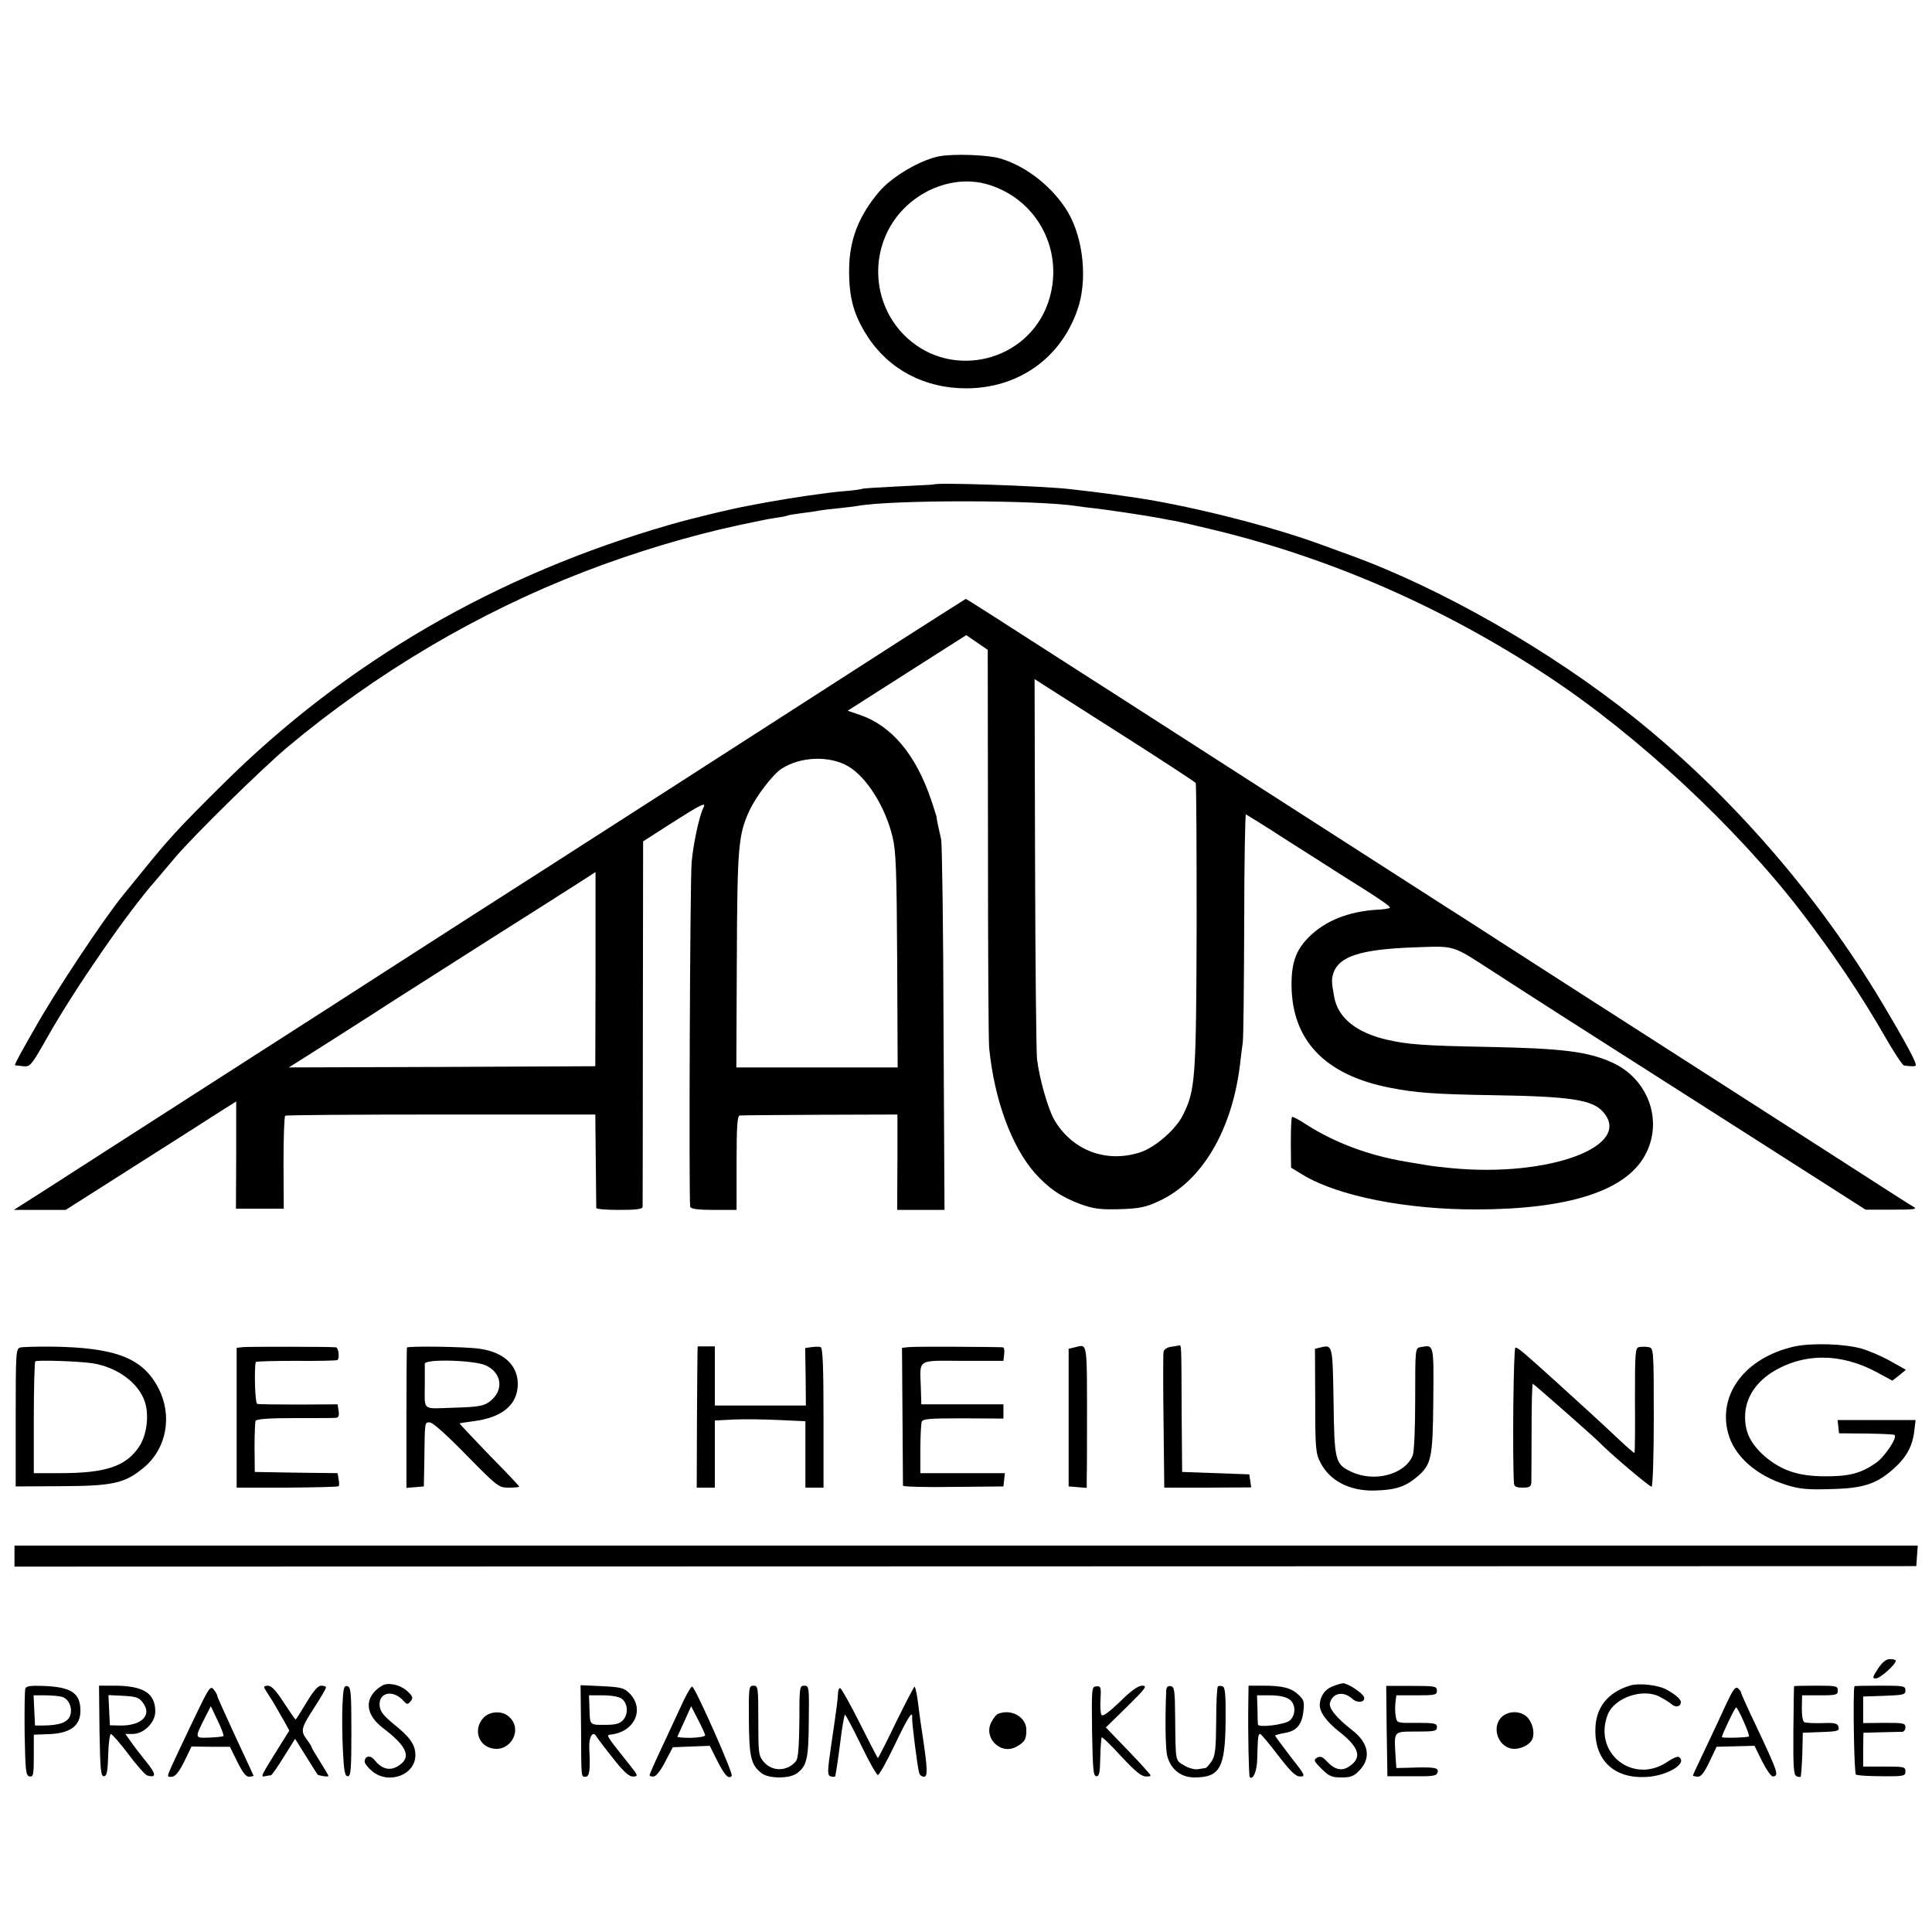
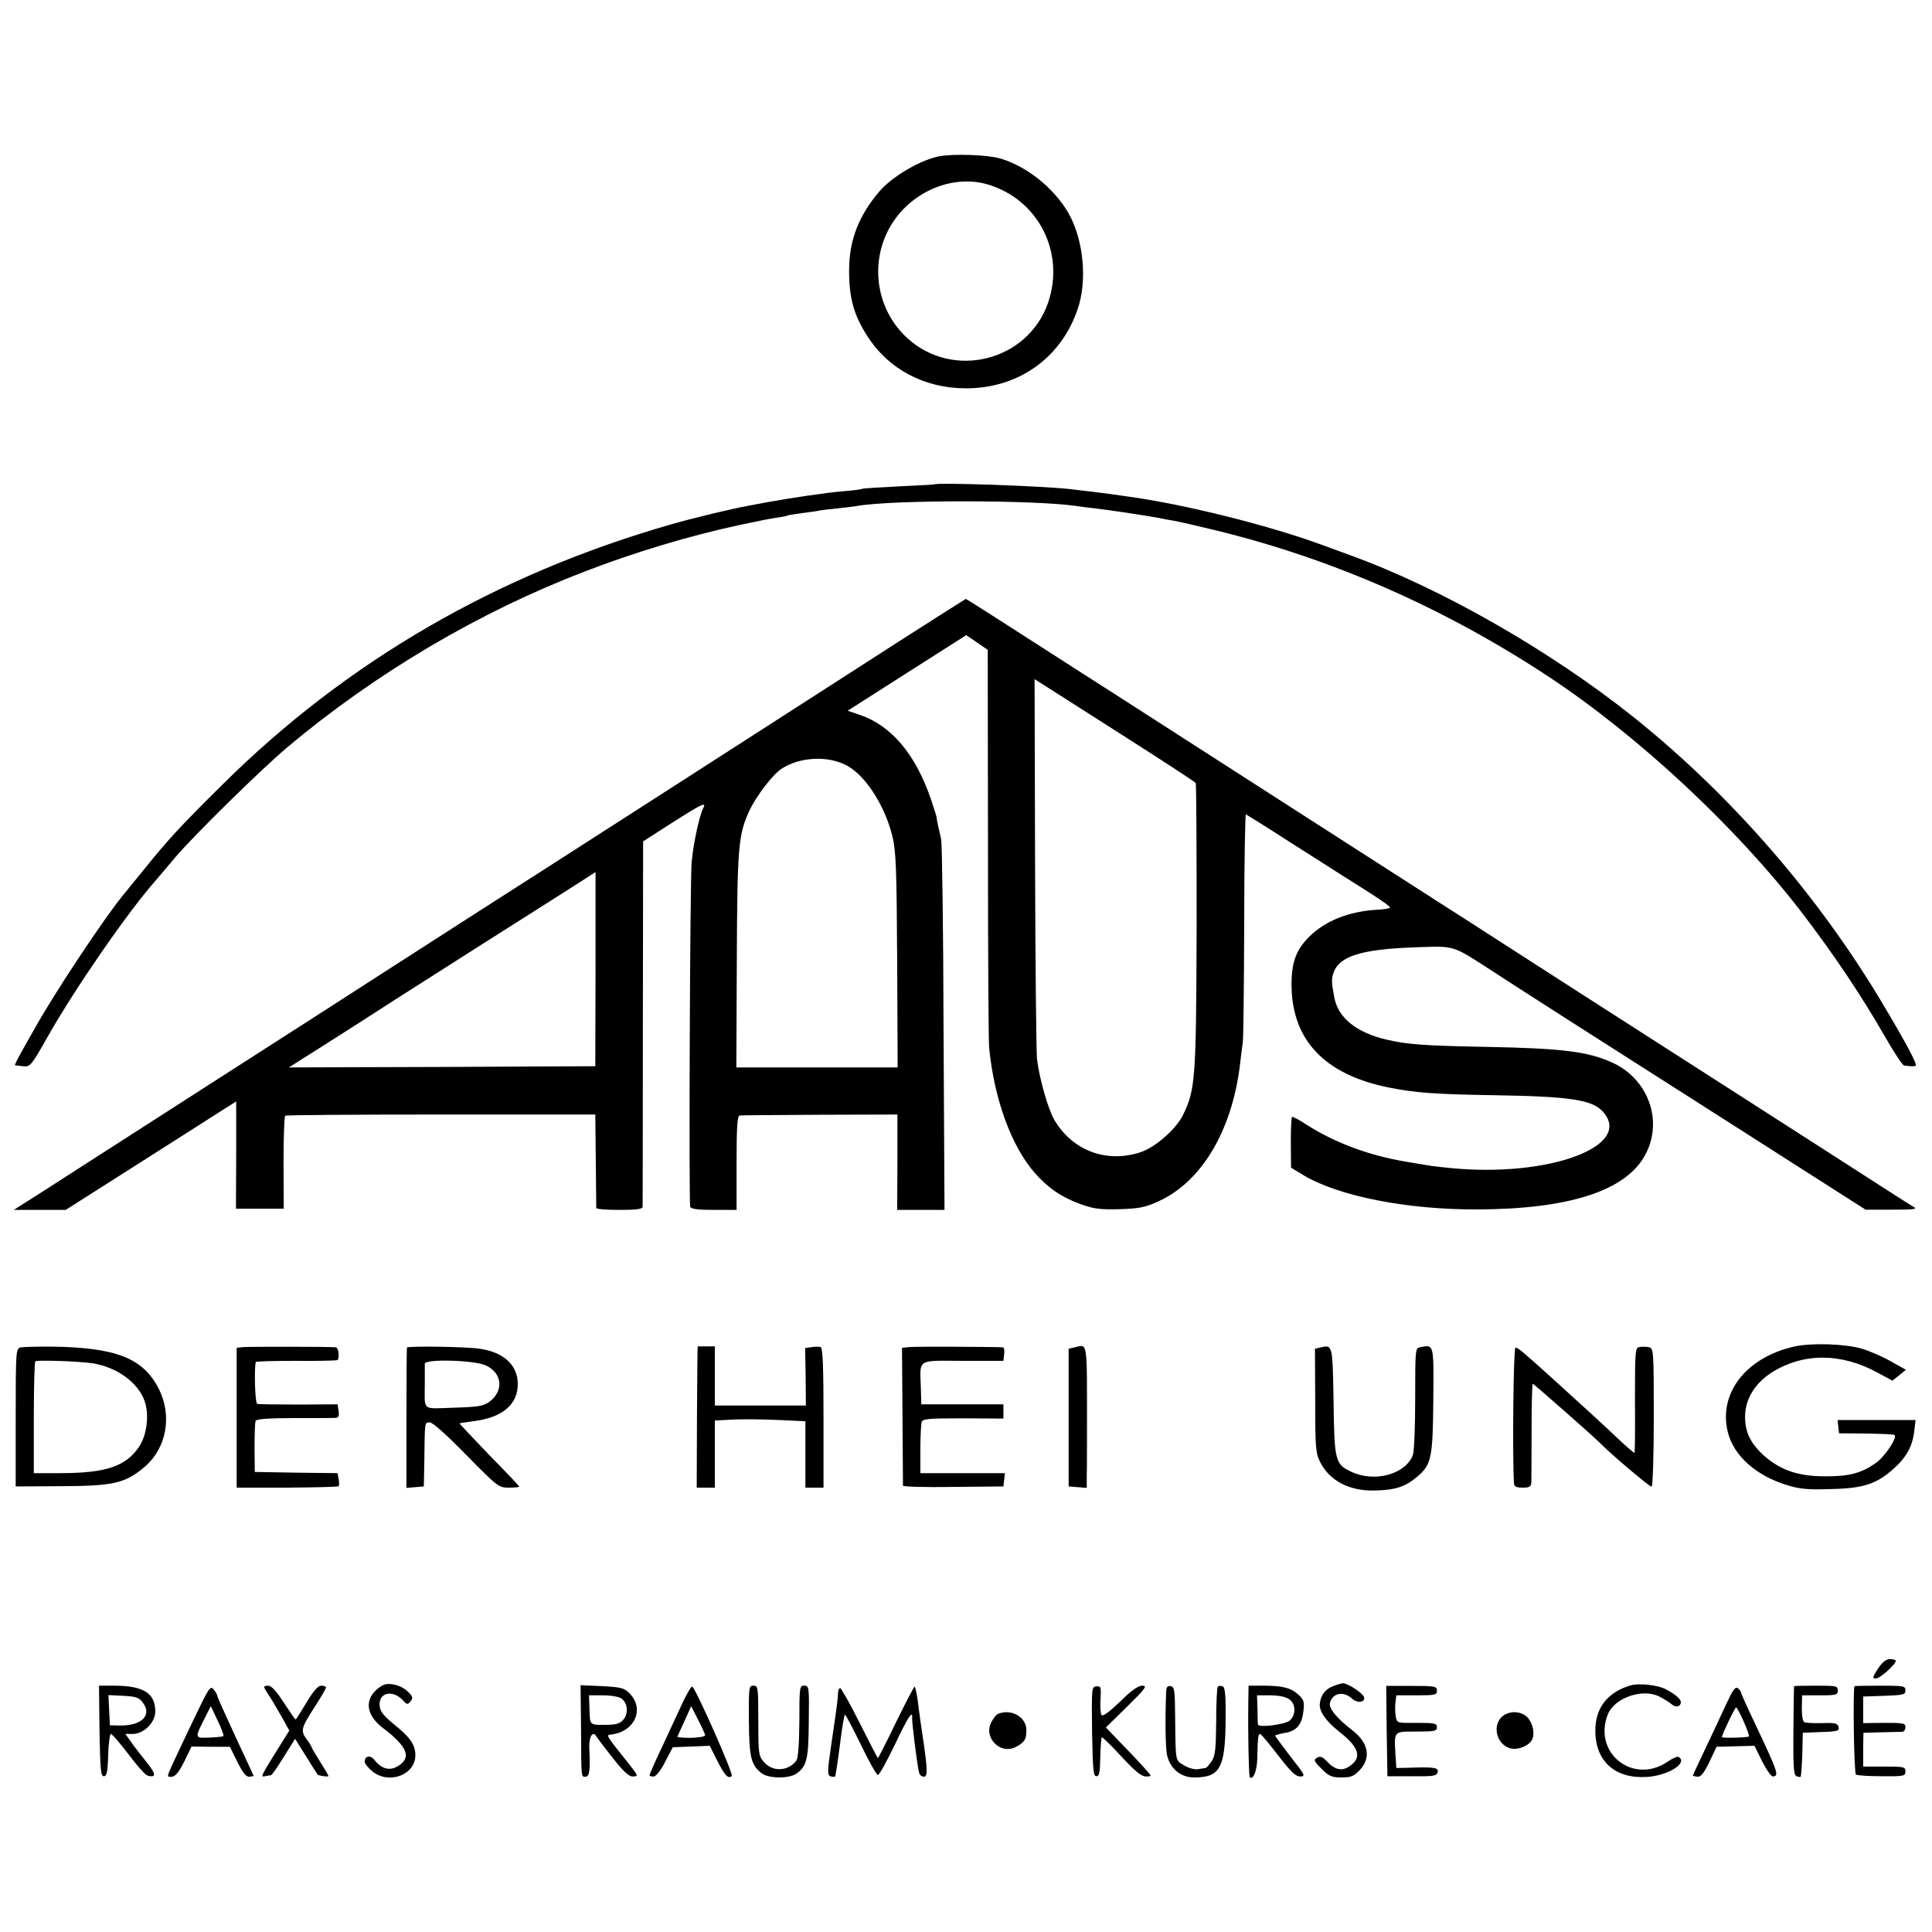
<svg xmlns="http://www.w3.org/2000/svg" version="1.0" width="800pt" height="800pt" viewBox="0 0 800 800" preserveAspectRatio="xMidYMid meet">
  <g transform="translate(0,800) scale(0.1,-0.1)" fill="#000000" stroke="none">
    <path d="M3890 7353 c-79 -15 -196 -84 -249 -146 -85 -100 -124 -200 -125 -322 -1 -117 19 -189 75 -276 88 -138 237 -217 409 -217 215 0 391 123 461 324 43 121 26 293 -38 404 -61 103 -172 192 -282 224 -52 15 -190 20 -251 9z m201 -117 c210 -63 321 -284 248 -492 -85 -240 -393 -317 -582 -144 -123 112 -156 295 -80 445 78 153 259 237 414 191z" />
    <path d="M3867 5994 c-1 -1 -67 -4 -146 -8 -79 -4 -147 -8 -150 -10 -3 -2 -38 -7 -78 -10 -73 -6 -212 -27 -313 -45 -30 -6 -66 -12 -80 -15 -67 -12 -226 -50 -320 -77 -723 -207 -1347 -569 -1860 -1079 -180 -178 -225 -228 -326 -353 -37 -45 -74 -91 -83 -102 -80 -97 -287 -409 -368 -555 -11 -19 -35 -61 -52 -92 -18 -32 -31 -58 -29 -59 1 0 17 -2 34 -4 29 -3 33 1 103 125 113 199 329 512 443 641 13 15 50 59 83 98 78 92 357 366 465 457 366 307 792 559 1230 727 204 79 436 149 642 193 109 23 109 23 152 30 22 3 43 7 46 9 3 2 29 6 59 10 30 4 63 8 74 11 10 2 45 6 76 9 31 3 67 8 81 10 148 26 736 25 905 0 17 -3 52 -7 79 -10 45 -5 208 -29 266 -40 14 -3 40 -8 59 -11 19 -3 97 -21 175 -40 484 -118 948 -322 1377 -605 370 -244 778 -624 1047 -974 132 -172 249 -346 347 -517 37 -65 73 -119 79 -120 30 -4 42 -4 48 -1 9 4 -38 92 -140 263 -264 442 -621 854 -1022 1176 -346 277 -799 537 -1179 675 -31 11 -87 32 -126 46 -220 80 -566 166 -795 197 -19 3 -51 7 -70 10 -37 5 -100 13 -172 21 -119 13 -550 28 -561 19z" />
    <path d="M3727 5347 c-282 -182 -1622 -1043 -1767 -1135 -93 -60 -241 -155 -378 -243 -48 -31 -341 -220 -652 -419 -311 -200 -587 -377 -615 -395 -27 -18 -97 -62 -154 -99 l-104 -66 107 0 108 0 302 192 c165 105 324 206 353 225 l51 32 0 -222 -1 -222 99 0 99 0 -1 190 c0 105 3 192 7 195 4 3 295 5 646 5 l638 0 2 -190 c1 -105 2 -193 2 -197 1 -5 44 -8 96 -8 69 0 95 3 96 13 0 6 1 350 1 763 l1 750 112 72 c130 83 152 94 137 66 -16 -32 -41 -145 -48 -224 -7 -77 -12 -1405 -6 -1427 3 -9 32 -13 98 -13 l94 0 0 195 c0 149 3 195 13 196 6 1 156 2 333 3 l320 1 0 -198 -1 -197 98 0 98 0 -4 753 c-1 413 -6 766 -10 782 -10 43 -19 84 -18 87 1 2 -10 36 -23 75 -64 189 -164 308 -296 353 l-50 17 246 157 245 156 44 -30 45 -31 1 -802 c0 -441 2 -822 5 -847 21 -212 92 -406 188 -516 57 -64 109 -100 190 -130 56 -20 81 -23 163 -21 84 3 107 8 163 34 177 82 302 292 335 568 3 28 8 67 11 88 3 20 5 242 6 492 0 251 4 455 7 453 4 -2 85 -52 179 -113 95 -60 190 -121 212 -135 166 -104 210 -134 205 -139 -3 -3 -27 -7 -53 -8 -118 -7 -215 -46 -282 -113 -54 -54 -73 -107 -72 -203 3 -226 139 -367 402 -420 110 -22 188 -28 434 -32 319 -5 409 -19 453 -68 129 -142 -221 -273 -627 -234 -41 4 -86 9 -100 12 -14 2 -54 9 -90 15 -154 26 -294 79 -410 153 -30 20 -57 34 -60 32 -3 -2 -5 -50 -5 -107 l1 -103 51 -31 c145 -87 428 -143 719 -142 381 1 616 77 696 225 77 141 13 317 -138 384 -100 45 -206 58 -515 64 -263 5 -331 10 -417 30 -125 29 -201 90 -217 175 -12 65 -12 75 -3 103 24 67 114 96 329 104 178 6 157 13 333 -101 61 -40 202 -130 314 -202 111 -71 433 -276 715 -456 l512 -327 110 0 c88 0 106 2 90 11 -11 6 -56 35 -100 63 -44 29 -352 226 -685 440 -600 385 -673 431 -947 608 -79 51 -175 113 -215 138 -40 26 -341 219 -668 429 -327 210 -635 408 -683 439 -48 31 -116 74 -150 96 -359 231 -475 305 -478 305 -2 -1 -124 -78 -272 -173z m938 -402 c154 -98 282 -182 286 -187 3 -4 4 -272 4 -595 -2 -631 -5 -675 -56 -779 -29 -60 -116 -136 -179 -156 -141 -45 -281 9 -355 136 -25 44 -61 168 -71 251 -3 28 -7 393 -8 812 l-2 761 50 -32 c28 -18 177 -113 331 -211z m-1153 -118 c77 -45 154 -168 184 -293 14 -58 17 -137 19 -511 l2 -443 -334 0 -334 0 2 443 c2 471 6 520 52 620 28 60 96 149 132 173 79 52 200 56 277 11z m-1046 -839 l-1 -403 -635 -3 -634 -2 84 53 c47 30 207 131 355 227 149 95 320 204 380 242 138 87 407 258 451 287 0 1 0 -180 0 -401z" />
    <path d="M7428 2424 c-200 -46 -314 -195 -273 -356 25 -97 117 -179 246 -218 51 -16 87 -19 179 -16 137 3 190 21 262 85 53 48 78 93 85 159 l5 42 -162 0 -161 0 3 -27 3 -28 113 -1 c62 -1 114 -3 117 -6 12 -12 -42 -92 -79 -117 -61 -42 -111 -55 -211 -54 -109 0 -181 25 -249 84 -57 51 -81 99 -80 165 1 71 40 135 109 180 131 83 288 83 440 0 l61 -33 28 22 28 23 -66 37 c-36 20 -90 43 -119 51 -70 20 -209 24 -279 8z" />
    <path d="M83 2420 c-17 -5 -18 -23 -18 -290 l0 -285 190 1 c216 1 264 12 345 81 90 78 114 211 57 323 -65 127 -177 171 -449 174 -59 0 -115 -1 -125 -4z m300 -65 c102 -16 191 -81 217 -160 18 -56 8 -136 -23 -184 -55 -83 -138 -111 -329 -111 l-108 0 0 228 c0 126 3 231 6 235 7 6 175 1 237 -8z" />
    <path d="M1008 2422 l-28 -3 0 -290 0 -289 209 0 c115 1 211 3 213 6 3 2 3 16 0 29 l-4 25 -172 2 -171 3 -1 100 c0 55 2 105 4 111 2 8 53 12 160 12 86 0 164 0 173 1 11 1 14 9 11 29 l-4 27 -161 -1 c-89 0 -167 1 -172 3 -9 3 -13 142 -6 173 0 3 74 5 164 5 89 -1 167 1 173 3 11 3 7 51 -5 53 -20 3 -361 3 -383 1z" />
    <path d="M1685 2420 c-1 -3 -2 -135 -2 -293 l0 -288 36 3 36 3 2 100 c2 174 1 165 23 165 12 0 71 -53 151 -135 130 -132 134 -135 176 -135 24 0 43 2 43 4 0 3 -56 62 -125 132 -68 71 -123 129 -122 130 1 1 27 5 57 9 120 15 185 69 184 156 -1 77 -59 130 -157 144 -57 9 -298 12 -302 5z m327 -74 c68 -32 75 -105 15 -150 -24 -18 -46 -22 -148 -25 -136 -4 -120 -17 -120 104 0 36 0 71 0 78 1 21 206 15 253 -7z" />
    <path d="M2889 2425 c-1 0 -2 -132 -3 -292 l-1 -293 37 0 38 0 0 139 0 139 78 4 c42 2 127 1 187 -2 l110 -5 0 -137 0 -138 37 0 38 0 0 289 c0 211 -3 290 -12 293 -6 2 -23 2 -37 0 l-27 -4 2 -119 1 -119 -189 0 -188 0 0 123 0 122 -35 0 c-19 0 -36 0 -36 0z" />
    <path d="M3765 2422 l-30 -3 2 -282 c1 -155 2 -285 2 -289 1 -4 94 -7 209 -5 l207 2 3 28 3 27 -175 0 -175 0 0 98 c0 53 3 104 5 113 4 14 26 16 172 16 l167 -1 0 29 0 30 -170 0 -170 0 -2 70 c-4 120 -19 111 174 110 l168 0 3 28 c2 15 0 27 -5 28 -25 2 -363 4 -388 1z" />
    <path d="M4450 2421 l-25 -6 0 -285 0 -285 38 -3 37 -3 0 50 c1 28 1 107 1 176 0 395 4 368 -51 356z" />
-     <path d="M4848 2423 c-15 -2 -28 -11 -30 -20 -2 -9 -2 -139 0 -290 l3 -273 180 0 180 1 -4 27 -4 27 -139 5 -139 5 -2 240 c-1 291 -1 285 -10 284 -5 -1 -20 -4 -35 -6z" />
    <path d="M5470 2421 l-25 -6 1 -215 c0 -200 2 -218 22 -257 39 -75 120 -117 222 -115 88 2 128 15 178 57 59 50 65 76 67 317 2 235 3 230 -52 220 -23 -4 -23 -4 -23 -213 0 -119 -4 -219 -10 -235 -31 -79 -159 -114 -255 -68 -66 31 -70 44 -73 291 -4 234 -4 235 -52 224z" />
    <path d="M6787 2422 c-16 -3 -17 -21 -17 -219 1 -118 0 -217 -2 -219 -2 -1 -30 23 -63 54 -33 31 -85 80 -115 107 -31 28 -96 87 -145 132 -136 123 -159 143 -170 143 -8 0 -13 -447 -6 -562 1 -14 10 -18 36 -18 29 0 35 4 36 23 0 12 1 109 1 215 0 105 2 192 5 192 4 0 251 -218 273 -240 46 -48 213 -189 219 -186 5 3 9 134 9 290 0 282 -1 284 -22 288 -11 2 -29 2 -39 0z" />
-     <path d="M60 1557 l0 -44 3938 1 3937 1 3 43 3 42 -3940 0 -3941 0 0 -43z" />
    <path d="M7776 1090 c-23 -36 -24 -40 -8 -40 17 0 82 58 82 73 0 4 -11 7 -24 7 -16 0 -31 -12 -50 -40z" />
    <path d="M1562 1006 c-54 -46 -45 -108 22 -160 94 -71 117 -115 79 -148 -40 -34 -78 -29 -113 15 -17 21 -40 16 -40 -8 0 -7 14 -25 31 -39 68 -57 179 -16 179 66 0 43 -22 75 -90 129 -42 35 -56 52 -58 76 -5 55 54 68 97 22 16 -18 19 -18 31 -4 11 14 10 20 -11 40 -13 14 -40 27 -60 30 -30 5 -42 1 -67 -19z" />
    <path d="M5513 1015 c-27 -12 -45 -37 -48 -70 -3 -31 24 -71 81 -116 84 -66 95 -108 40 -144 -30 -20 -60 -13 -92 22 -18 19 -27 22 -40 15 -16 -9 -14 -14 18 -46 31 -31 42 -36 83 -36 40 0 51 5 76 31 47 51 36 112 -31 164 -65 50 -99 92 -93 114 11 41 56 50 92 17 22 -20 56 -15 49 7 -6 17 -67 57 -87 57 -9 -1 -30 -7 -48 -15z" />
    <path d="M6748 1020 c-93 -29 -142 -93 -142 -185 -1 -127 81 -201 212 -193 89 5 173 58 133 83 -5 3 -26 -6 -46 -20 -143 -97 -311 37 -247 197 28 68 143 108 213 73 19 -10 42 -24 51 -32 17 -15 38 -10 38 9 0 12 -22 32 -62 53 -33 18 -114 27 -150 15z" />
-     <path d="M105 1008 c-3 -8 -4 -92 -3 -187 3 -157 5 -174 21 -177 15 -2 17 8 17 86 l0 87 54 2 c97 2 141 34 139 102 -2 70 -40 94 -156 98 -49 2 -69 -1 -72 -11z m151 -34 c29 -8 46 -47 34 -79 -10 -27 -43 -39 -110 -40 l-35 0 -3 63 -3 62 48 0 c26 0 58 -3 69 -6z" />
    <path d="M412 833 c3 -159 5 -188 18 -188 12 0 16 18 18 88 1 48 7 87 11 87 5 0 38 -38 73 -84 34 -46 70 -86 78 -88 38 -11 37 6 -3 55 -23 29 -53 67 -65 85 l-23 32 30 0 c46 0 94 47 94 93 0 76 -49 107 -171 107 l-62 0 2 -187z m180 116 c39 -52 -7 -96 -97 -94 l-40 1 -3 62 -3 63 62 -3 c53 -3 65 -7 81 -29z" />
    <path d="M799 874 c-39 -82 -80 -168 -90 -191 -18 -41 -18 -42 3 -40 14 1 29 19 51 63 l30 62 79 -1 80 0 31 -63 c22 -44 36 -62 49 -61 10 1 18 2 18 4 0 1 -34 74 -75 162 -41 89 -75 164 -75 168 0 5 -7 17 -15 27 -14 18 -20 8 -86 -130z m126 -63 c-3 -2 -30 -5 -59 -6 -61 -2 -61 -4 -15 87 l22 43 28 -59 c16 -33 27 -62 24 -65z" />
-     <path d="M1096 1008 c4 -7 18 -30 32 -51 13 -22 34 -58 47 -81 l23 -42 -37 -59 c-83 -133 -83 -134 -64 -130 10 2 21 4 25 4 4 1 28 35 53 76 l47 75 45 -72 c25 -40 46 -74 48 -76 5 -5 45 -11 45 -6 0 3 -16 30 -35 60 -19 30 -35 57 -35 60 0 2 -9 18 -21 33 -25 35 -23 45 36 136 25 39 45 73 45 78 0 4 -9 7 -20 7 -13 0 -32 -21 -61 -70 -23 -38 -43 -70 -45 -70 -2 0 -24 32 -49 70 -32 50 -51 70 -66 70 -13 0 -18 -4 -13 -12z" />
-     <path d="M1418 938 c-2 -46 -1 -130 2 -188 4 -84 8 -105 20 -105 13 0 15 27 15 185 0 165 -2 185 -17 188 -14 3 -17 -9 -20 -80z" />
+     <path d="M1096 1008 c4 -7 18 -30 32 -51 13 -22 34 -58 47 -81 l23 -42 -37 -59 c-83 -133 -83 -134 -64 -130 10 2 21 4 25 4 4 1 28 35 53 76 l47 75 45 -72 c25 -40 46 -74 48 -76 5 -5 45 -11 45 -6 0 3 -16 30 -35 60 -19 30 -35 57 -35 60 0 2 -9 18 -21 33 -25 35 -23 45 36 136 25 39 45 73 45 78 0 4 -9 7 -20 7 -13 0 -32 -21 -61 -70 -23 -38 -43 -70 -45 -70 -2 0 -24 32 -49 70 -32 50 -51 70 -66 70 -13 0 -18 -4 -13 -12" />
    <path d="M2406 844 c1 -212 0 -201 19 -201 16 0 20 29 15 118 -2 48 15 75 30 48 5 -8 35 -48 68 -89 41 -53 66 -76 81 -76 25 0 24 3 -11 47 -104 131 -100 124 -75 127 97 13 137 107 73 171 -22 22 -36 25 -113 29 l-89 4 2 -178z m167 123 c26 -18 30 -61 9 -87 -13 -16 -29 -21 -62 -22 -80 -1 -77 -4 -79 62 l-2 60 59 0 c32 0 66 -6 75 -13z" />
    <path d="M2831 959 c-16 -35 -54 -117 -85 -183 -31 -65 -56 -122 -56 -126 0 -5 8 -7 18 -6 10 2 30 28 47 62 l31 59 76 3 77 3 30 -60 c32 -63 47 -79 61 -65 8 8 -144 351 -163 370 -3 4 -19 -22 -36 -57z m89 -144 c0 -6 -27 -10 -59 -11 -33 0 -58 2 -56 5 1 3 15 33 30 66 l27 60 28 -55 c16 -30 29 -60 30 -65z" />
    <path d="M3101 876 c1 -153 9 -184 52 -218 28 -23 114 -24 145 -2 43 30 50 60 51 217 2 142 1 147 -19 147 -19 0 -20 -6 -20 -147 -1 -101 -5 -153 -13 -164 -34 -44 -98 -47 -134 -5 -22 26 -23 35 -23 172 0 137 -1 144 -20 144 -19 0 -20 -6 -19 -144z" />
    <path d="M3711 870 c-40 -83 -74 -150 -76 -150 -1 0 -35 65 -75 145 -40 80 -77 145 -81 145 -5 0 -9 -10 -9 -22 -1 -25 -4 -50 -29 -220 -15 -102 -15 -118 -3 -123 8 -3 17 -3 20 -1 2 3 11 62 20 131 8 69 18 125 21 125 3 -1 33 -57 66 -125 33 -69 65 -125 70 -125 6 0 37 57 70 125 54 114 75 146 72 113 -2 -16 22 -207 29 -229 2 -9 11 -16 20 -16 16 0 15 32 -6 172 -5 33 -12 80 -15 105 -6 54 -13 92 -18 96 -1 2 -36 -64 -76 -146z" />
    <path d="M4522 830 c3 -157 5 -185 18 -185 12 0 15 16 16 78 1 43 4 80 6 83 3 2 39 -33 81 -79 57 -61 83 -83 102 -83 24 0 24 1 7 20 -20 23 -47 53 -120 128 l-53 55 88 86 c77 76 85 87 63 87 -17 0 -46 -20 -93 -67 -45 -43 -71 -62 -76 -54 -4 6 -6 36 -4 66 3 49 1 54 -17 52 -20 -1 -20 -7 -18 -187z" />
    <path d="M4829 998 c-5 -117 -3 -230 3 -263 12 -58 56 -95 113 -95 107 0 128 39 130 234 1 107 -2 139 -12 143 -8 3 -17 3 -20 -1 -4 -3 -7 -68 -7 -144 -1 -114 -4 -143 -19 -165 -10 -15 -21 -27 -25 -28 -4 0 -18 -3 -32 -5 -14 -2 -39 5 -57 16 -37 22 -35 11 -37 205 -1 106 -3 120 -18 123 -13 2 -18 -3 -19 -20z" />
    <path d="M5169 953 c-2 -137 2 -307 6 -312 14 -13 30 26 31 77 2 90 4 102 12 102 4 0 37 -40 74 -88 53 -69 73 -88 92 -88 23 0 20 6 -40 82 -35 46 -64 85 -64 87 0 2 17 7 38 11 50 7 73 34 79 90 5 39 2 48 -21 69 -30 28 -65 37 -147 37 l-59 0 -1 -67z m169 11 c28 -19 29 -64 3 -88 -18 -17 -130 -31 -132 -17 -1 3 -2 32 -2 64 l-2 57 55 0 c34 0 64 -6 78 -16z" />
    <path d="M5742 832 l3 -187 102 0 c90 -1 102 1 106 17 5 19 -14 22 -125 18 l-46 -1 -4 59 c-5 95 -8 92 88 92 75 0 84 2 84 18 0 16 -9 18 -82 18 -81 -1 -83 -1 -88 24 -3 14 -4 40 -2 58 l4 32 84 0 c77 0 84 2 84 19 0 19 -8 20 -105 20 l-105 0 2 -187z" />
    <path d="M7147 942 c-19 -42 -58 -125 -86 -184 -28 -58 -51 -108 -51 -110 0 -2 9 -4 19 -5 14 -1 27 15 49 61 l30 63 79 2 78 2 32 -65 c18 -35 38 -64 45 -62 25 3 21 16 -72 213 -33 69 -60 129 -60 133 0 4 -6 13 -13 19 -11 9 -21 -5 -50 -67z m73 -70 c14 -31 24 -59 22 -62 -2 -5 -112 -8 -112 -3 0 10 54 123 59 123 3 0 17 -26 31 -58z" />
    <path d="M7429 1018 c-1 -2 -2 -85 -3 -185 -1 -150 1 -183 13 -188 7 -3 15 -4 17 -2 2 2 5 44 7 93 l2 89 76 3 c69 2 76 5 72 21 -4 15 -14 18 -66 16 -34 -1 -67 1 -74 3 -8 2 -12 24 -12 58 l1 54 74 0 c67 0 74 2 74 20 0 19 -7 20 -90 20 -49 0 -91 -1 -91 -2z" />
    <path d="M7679 1018 c-7 -19 -2 -361 6 -366 6 -4 54 -7 108 -7 91 -1 97 1 97 20 0 19 -6 20 -87 20 l-88 0 0 70 1 70 74 2 c41 1 81 2 88 2 6 1 12 9 12 19 0 17 -9 18 -87 18 l-88 -1 0 55 0 55 88 3 c79 3 87 5 87 22 0 19 -7 20 -105 20 -58 0 -105 -1 -106 -2z" />
-     <path d="M2002 887 c-38 -40 -27 -102 21 -122 85 -35 152 76 79 131 -28 21 -76 17 -100 -9z" />
    <path d="M4132 903 c-7 -3 -19 -18 -27 -34 -34 -64 37 -136 101 -103 36 19 44 31 44 70 0 54 -62 90 -118 67z" />
    <path d="M6221 893 c-42 -36 -26 -112 28 -131 30 -11 76 5 93 31 14 22 8 64 -13 91 -25 31 -76 35 -108 9z" />
  </g>
</svg>